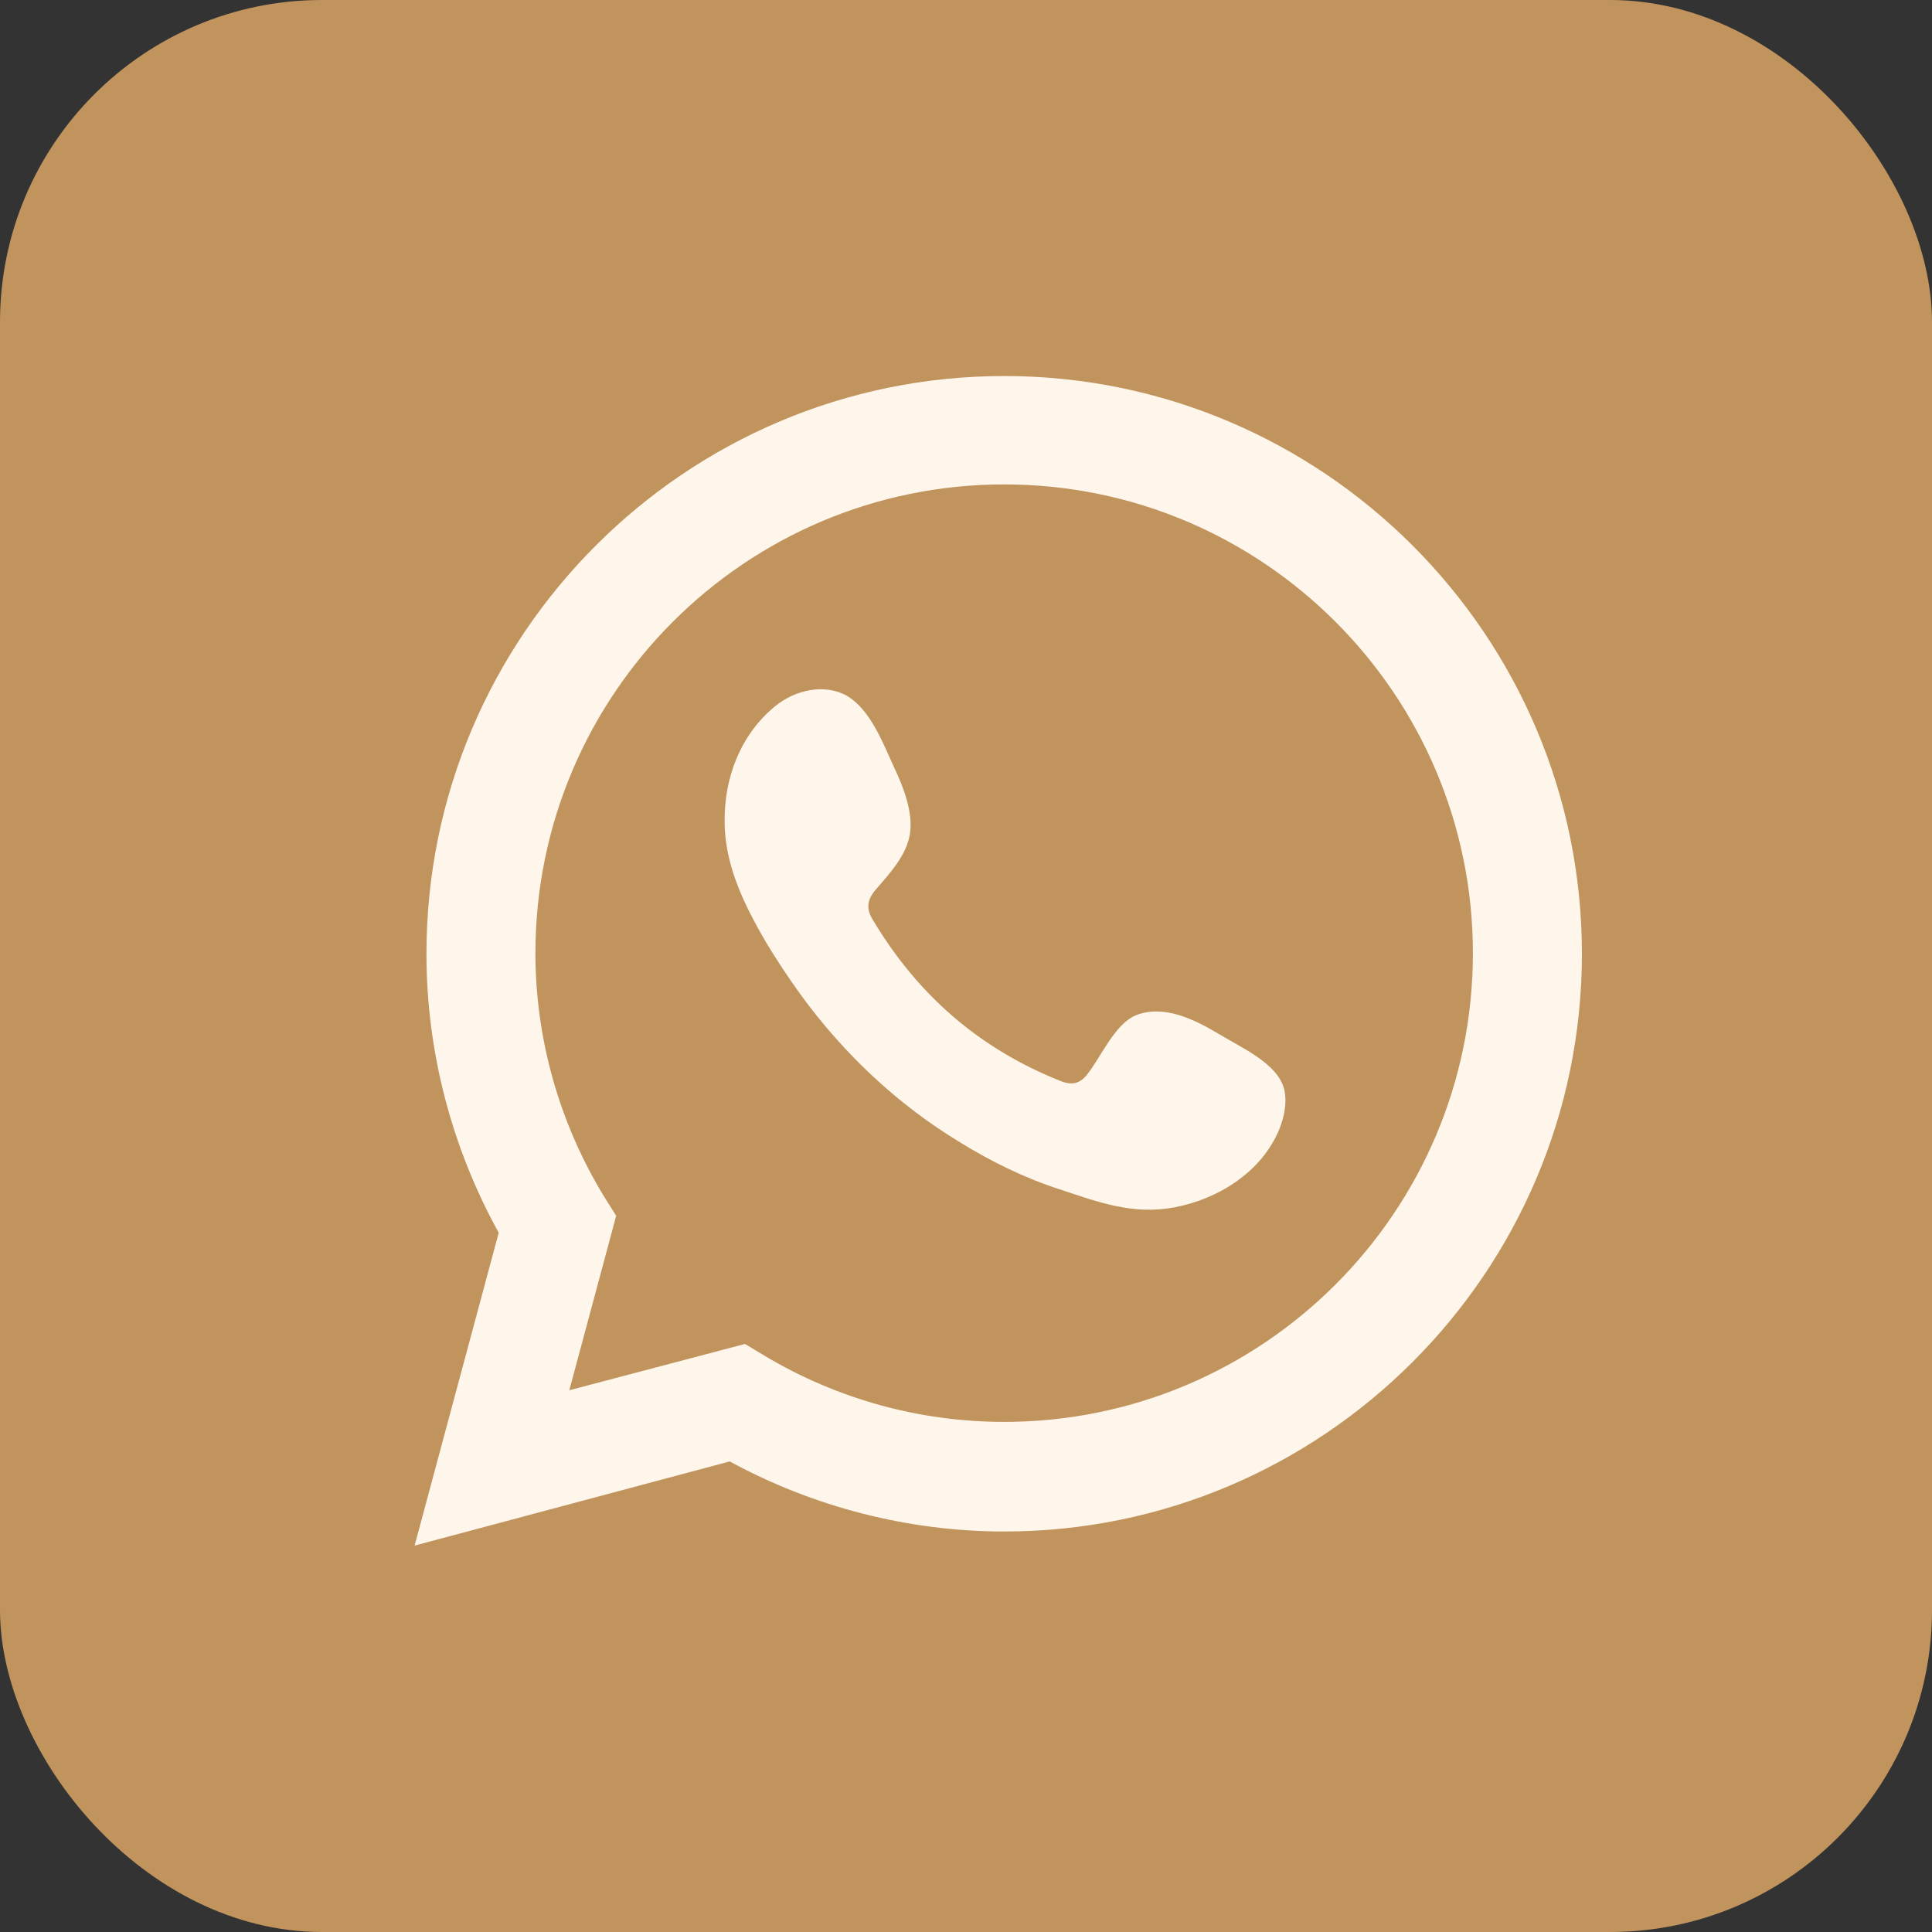
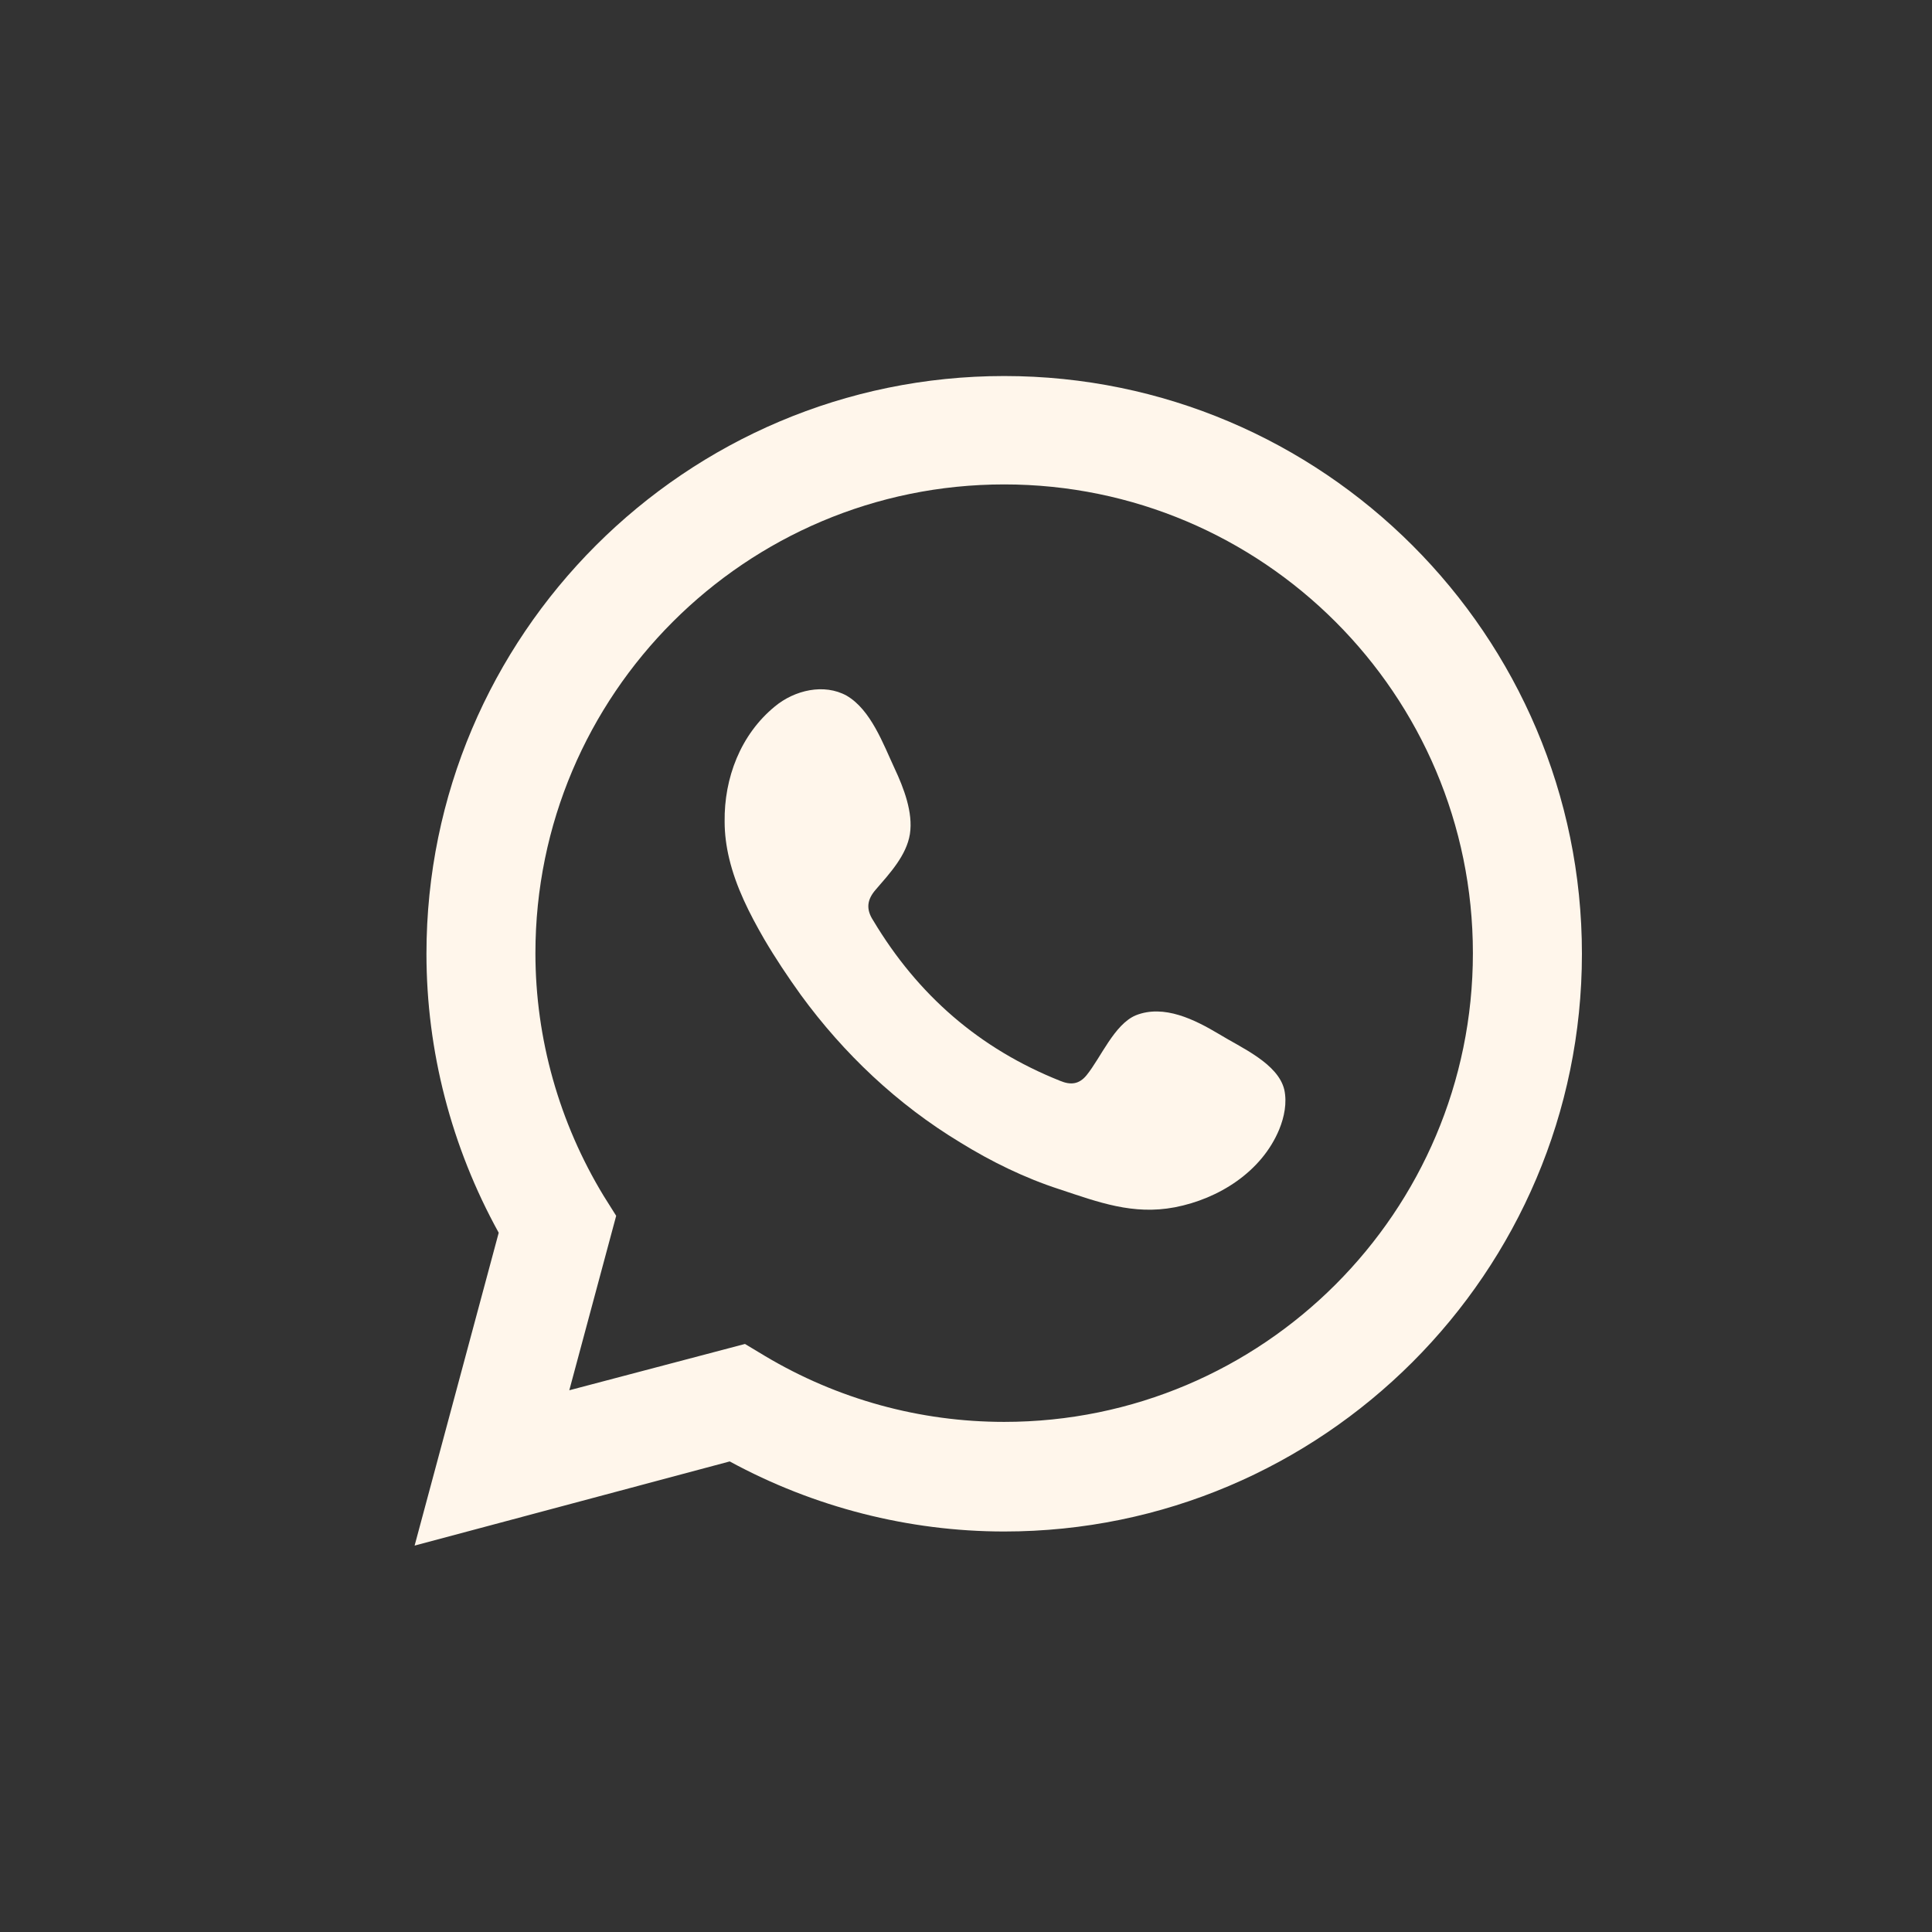
<svg xmlns="http://www.w3.org/2000/svg" width="30" height="30" viewBox="0 0 30 30" fill="none">
  <rect x="0" y="0" width="30" height="30" fill="#333333" stroke="none" />
-   <rect width="30" height="30" rx="5" fill="#C1945E" />
  <path d="M6.438 24L7.744 19.142C7.008 17.809 6.622 16.318 6.622 14.81C6.622 9.864 10.647 5.839 15.593 5.839C20.539 5.839 24.564 9.864 24.564 14.81C24.564 19.756 20.539 23.781 15.593 23.781C14.111 23.781 12.637 23.404 11.331 22.693L6.438 24ZM11.568 20.869L11.874 21.053C13.006 21.729 14.286 22.079 15.593 22.079C19.609 22.079 22.871 18.817 22.871 14.801C22.871 10.785 19.609 7.522 15.593 7.522C11.576 7.522 8.314 10.785 8.314 14.801C8.314 16.125 8.682 17.432 9.375 18.572L9.568 18.879L8.84 21.588L11.568 20.869Z" fill="#FFF6EB" />
  <path fill-rule="evenodd" clip-rule="evenodd" d="M18.925 16.055C18.557 15.836 18.075 15.59 17.636 15.766C17.303 15.906 17.093 16.424 16.873 16.695C16.759 16.836 16.628 16.853 16.461 16.783C15.207 16.283 14.251 15.45 13.559 14.293C13.444 14.117 13.462 13.968 13.602 13.81C13.813 13.565 14.076 13.284 14.129 12.951C14.181 12.617 14.032 12.232 13.892 11.934C13.716 11.556 13.523 11.021 13.146 10.802C12.796 10.609 12.34 10.715 12.033 10.969C11.498 11.407 11.243 12.083 11.252 12.758C11.252 12.951 11.278 13.144 11.322 13.328C11.428 13.775 11.638 14.187 11.866 14.582C12.041 14.88 12.234 15.169 12.436 15.45C13.102 16.362 13.936 17.151 14.909 17.739C15.391 18.037 15.909 18.291 16.452 18.467C17.058 18.668 17.592 18.87 18.241 18.747C18.925 18.616 19.592 18.195 19.864 17.537C19.943 17.344 19.986 17.125 19.943 16.923C19.846 16.511 19.267 16.266 18.925 16.055Z" fill="#FFF6EB" />
</svg>